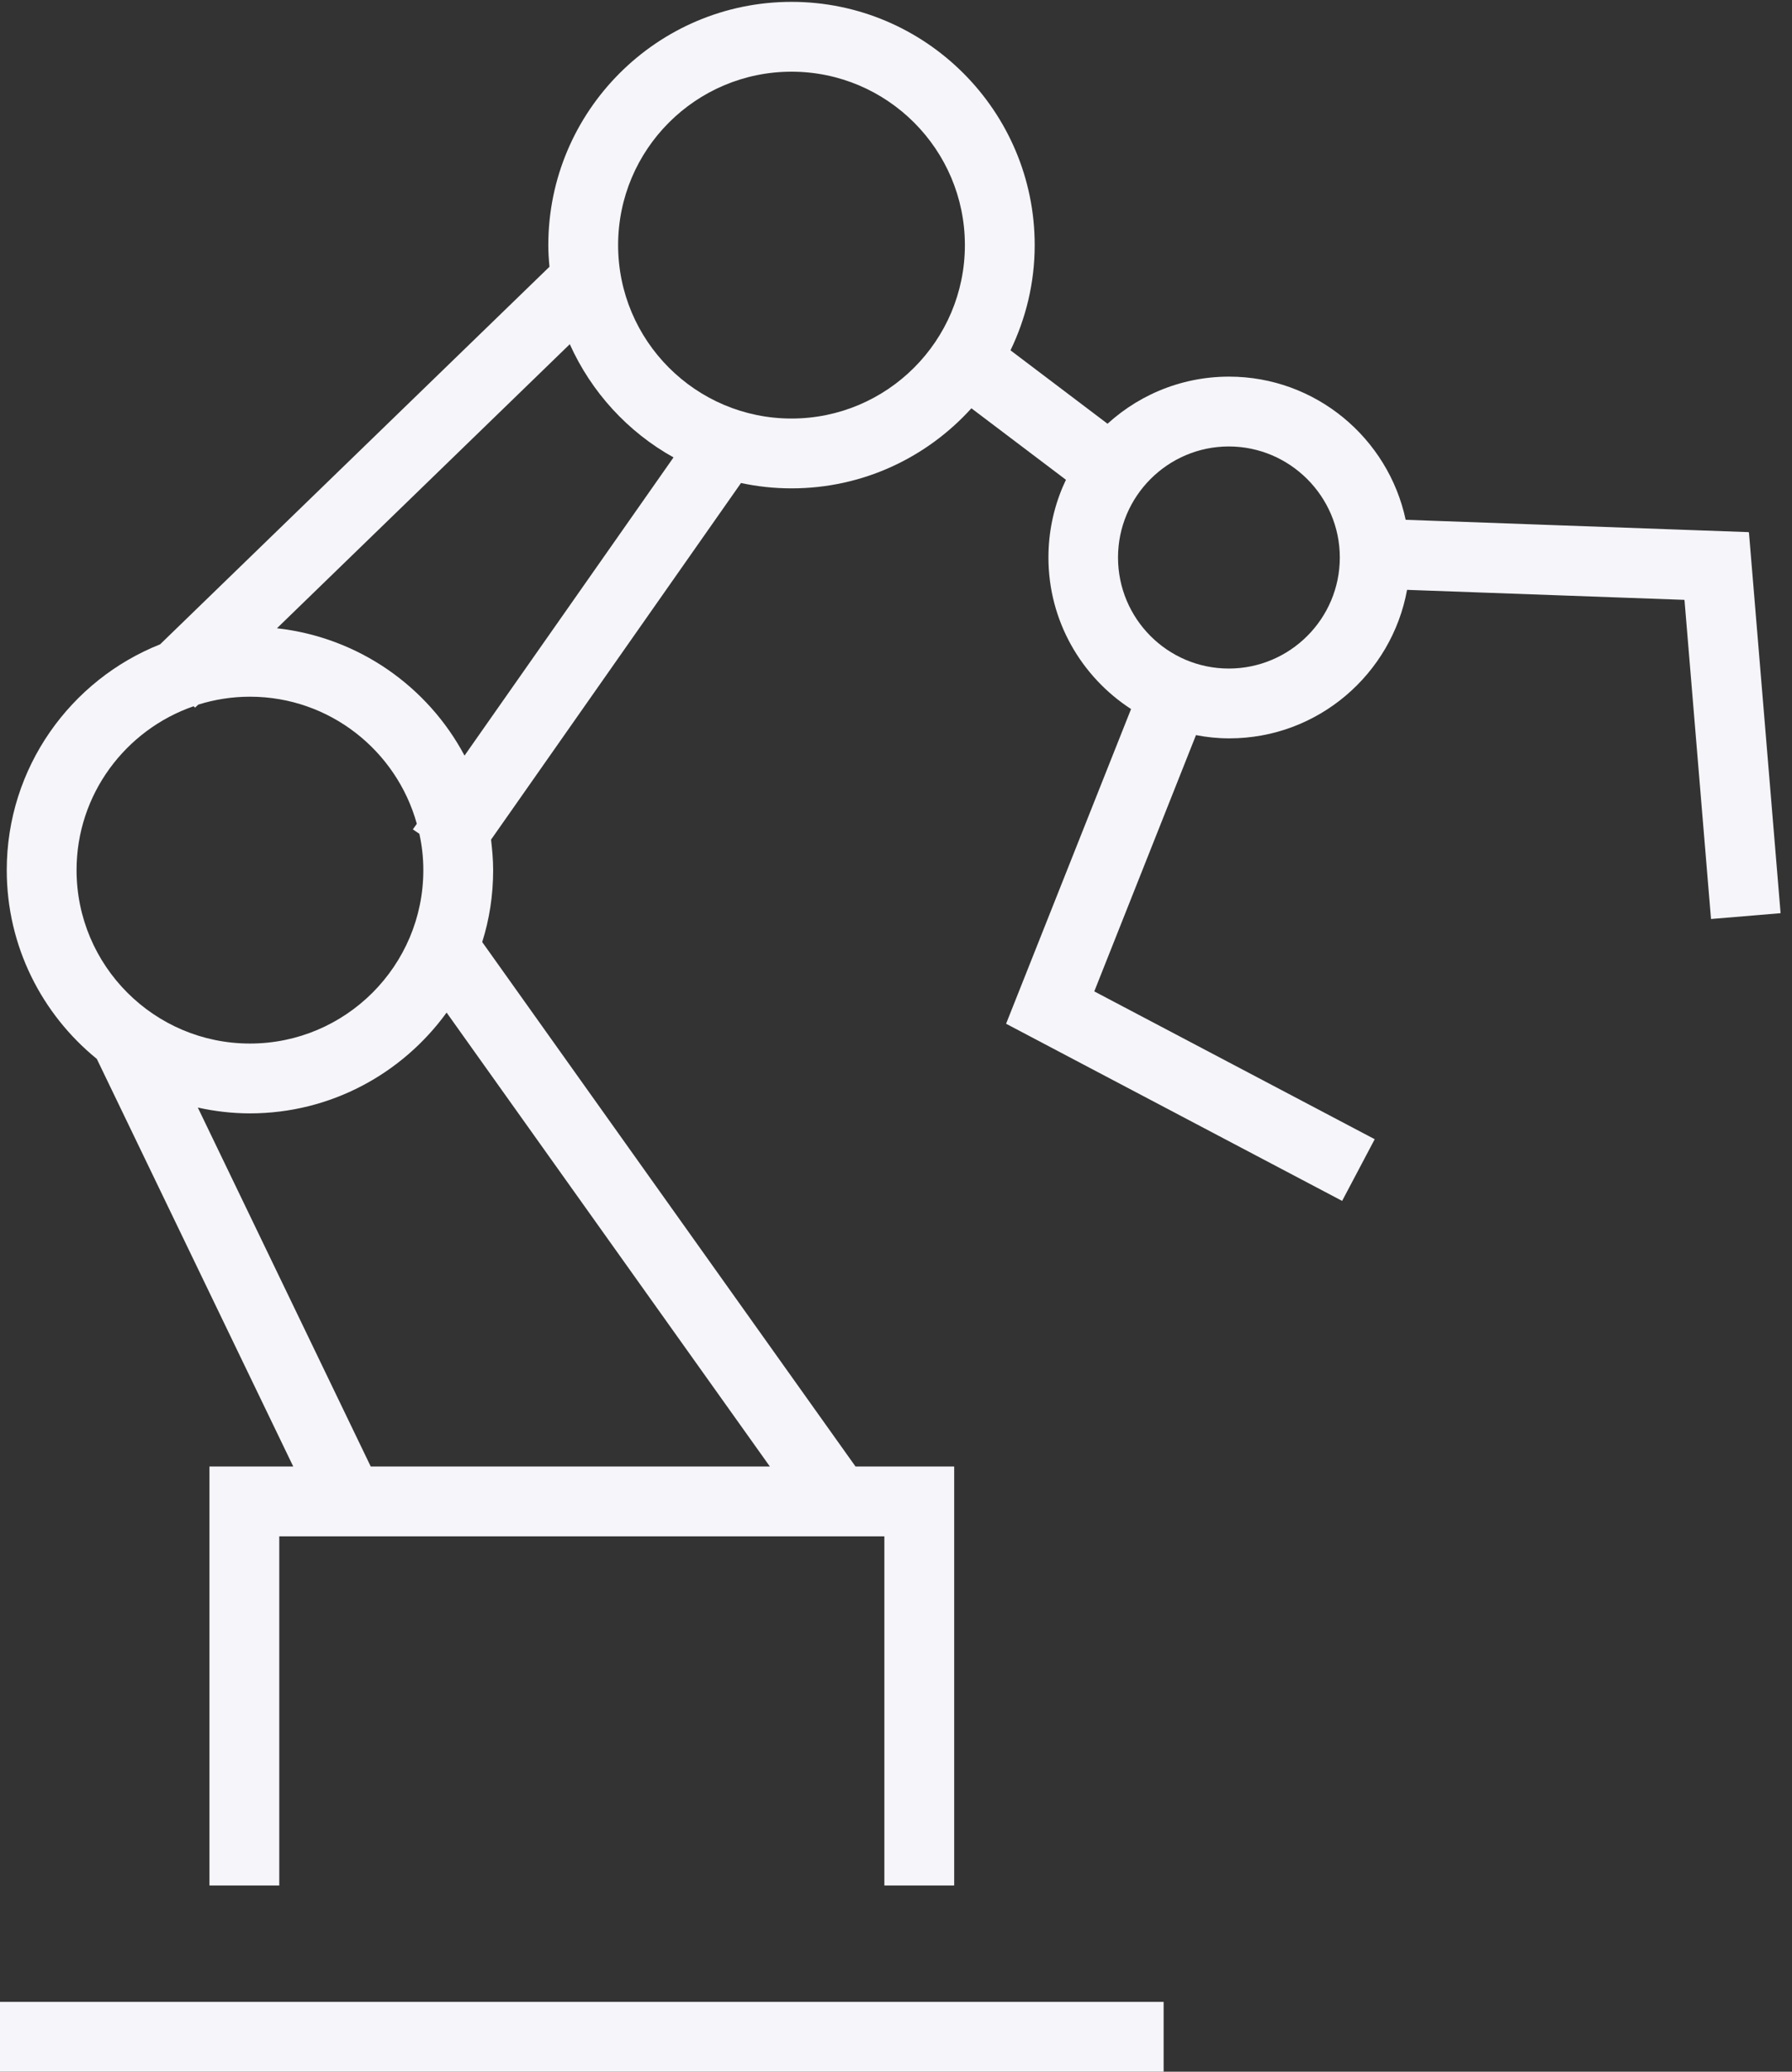
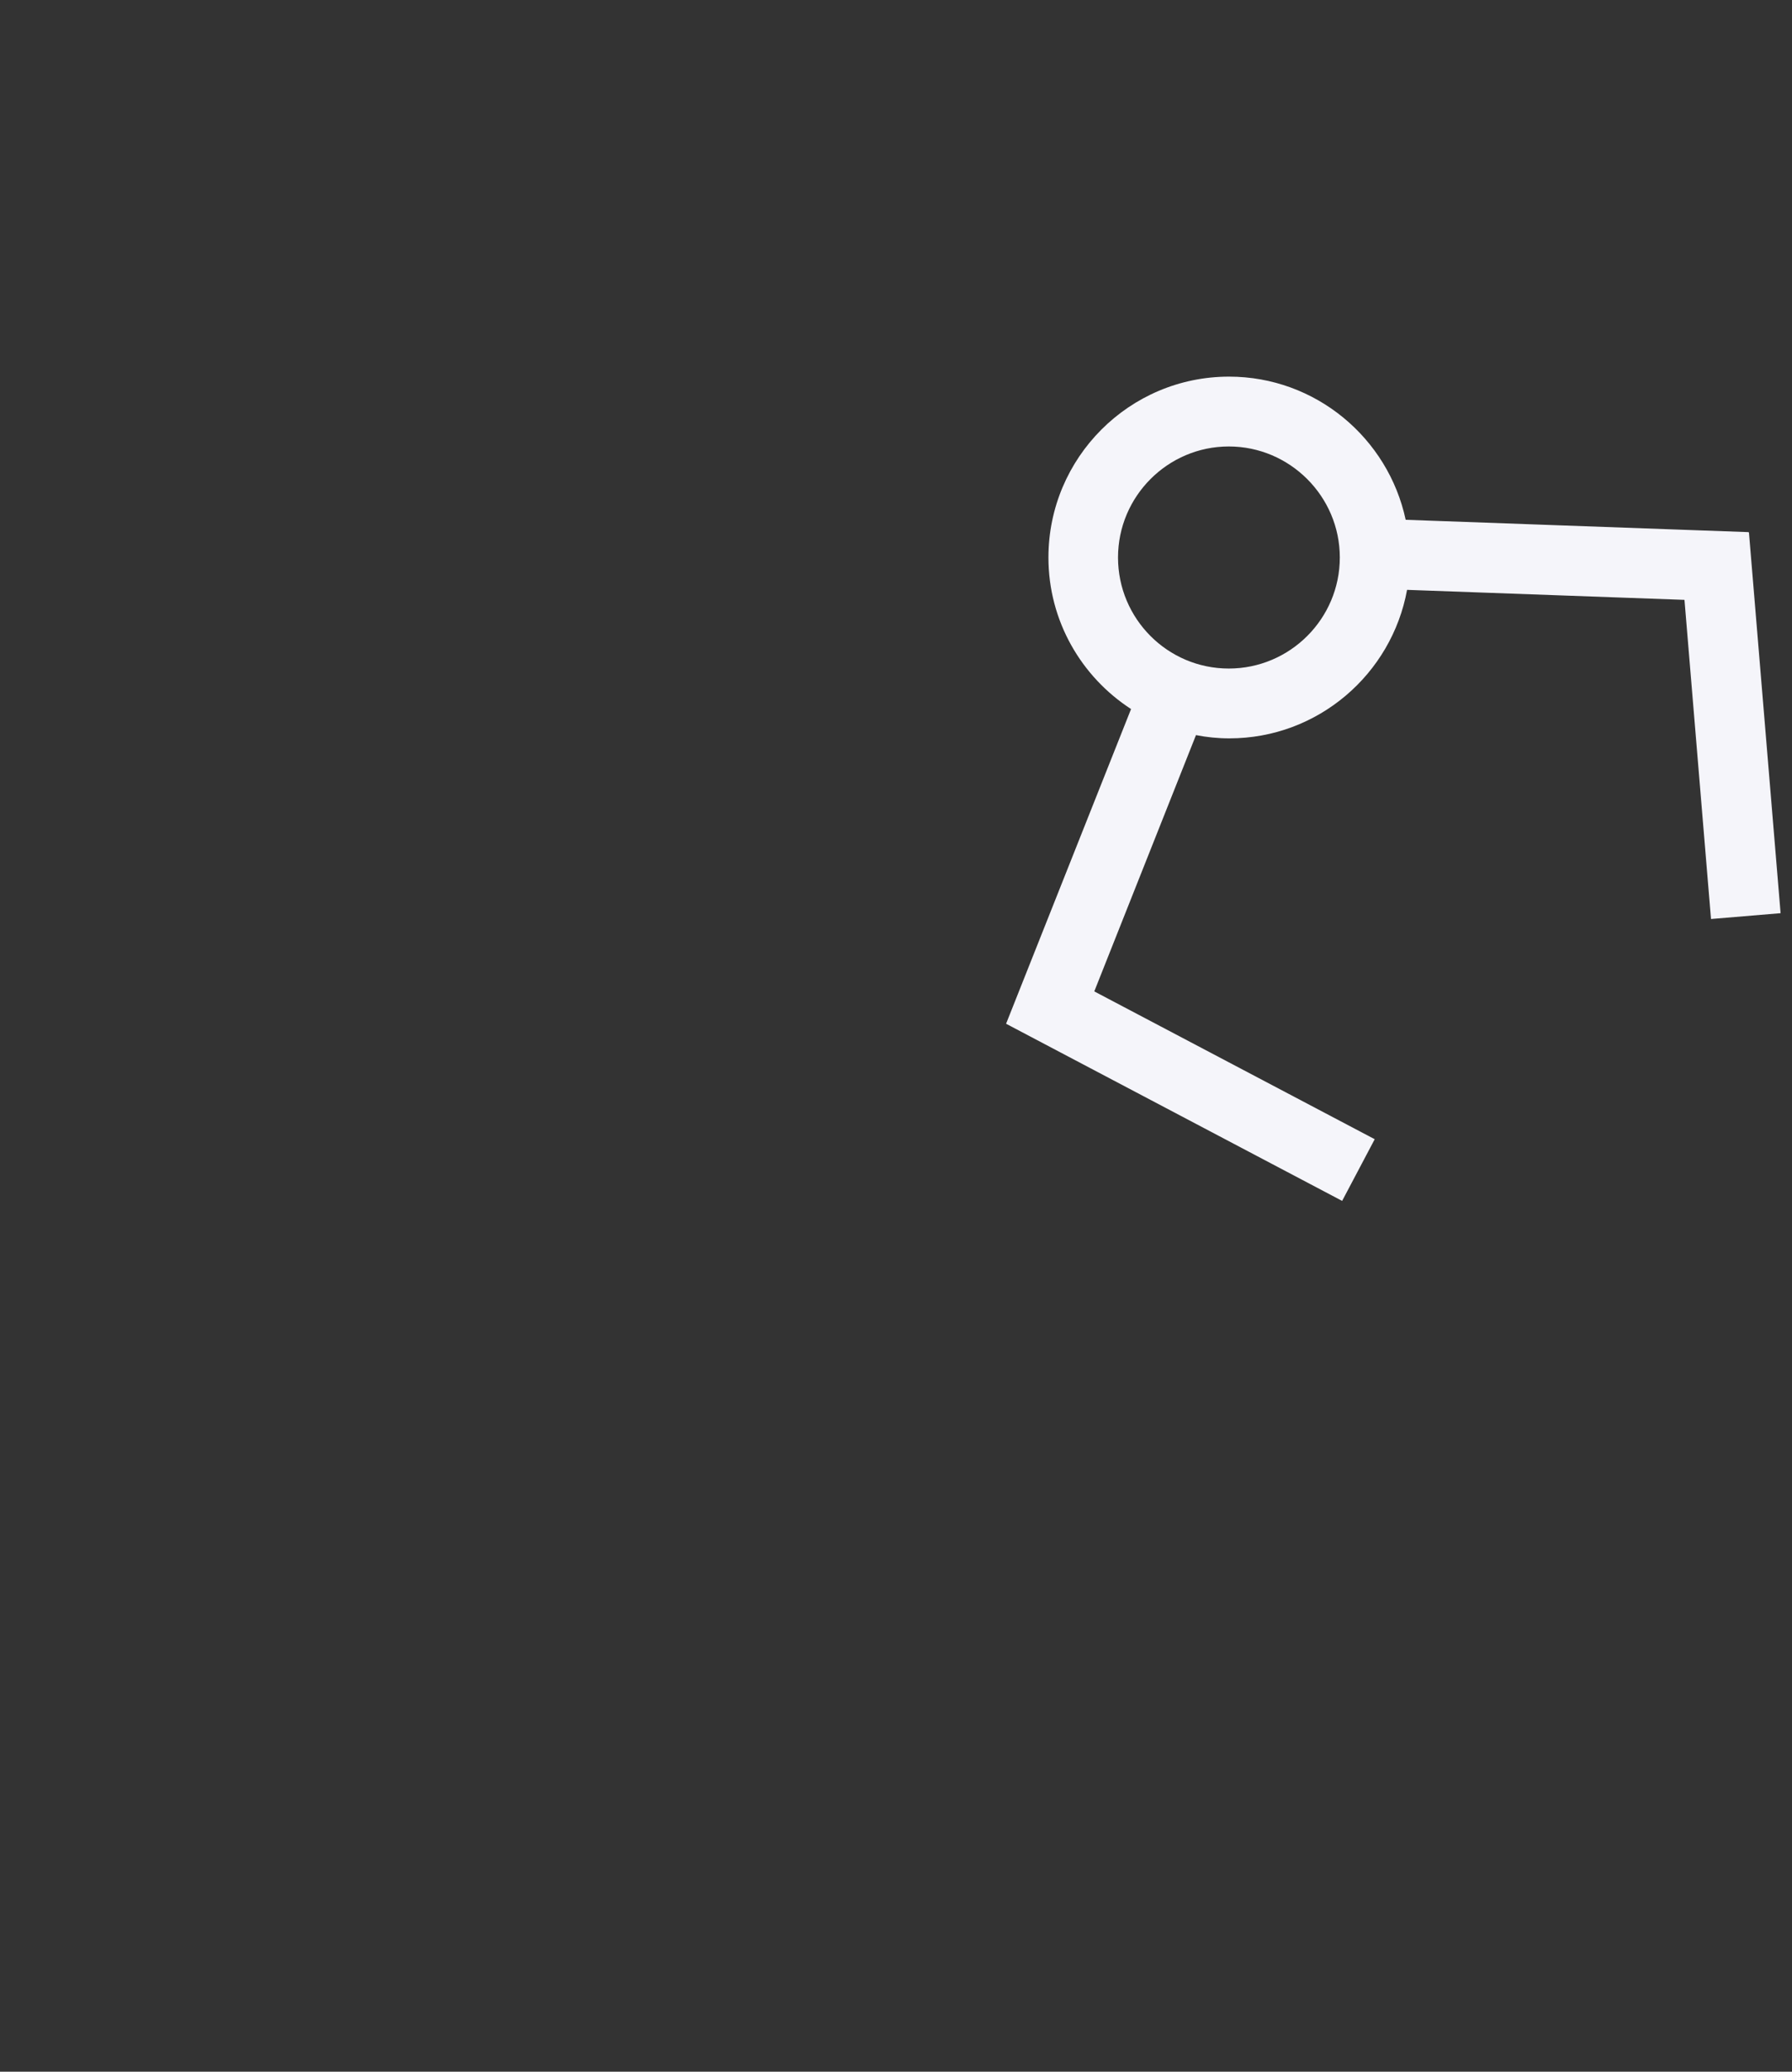
<svg xmlns="http://www.w3.org/2000/svg" id="Layer_1" version="1.1" viewBox="0 0 77 89">
  <rect x="0" y="0" width="77" height="89" fill="#333333" stroke="none" />
  <defs>
    <style>
      .st0 {
        fill: #f5f5fa;
      }
    </style>
  </defs>
-   <path class="st0" d="M50,86v3H0v-3h50ZM.29,37.38c0-4.4,2.74-8.17,6.59-9.7L23.61,11.46c-.03-.31-.05-.62-.05-.93,0-5.76,4.69-10.45,10.45-10.45s10.45,4.69,10.45,10.45c0,1.62-.38,3.15-1.04,4.52l5.46,4.13-1.81,2.39-5.33-4.03c-1.91,2.11-4.66,3.44-7.73,3.44-.75,0-1.47-.08-2.17-.23l-10.74,15.32c.05.43.09.87.09,1.31,0,1.08-.16,2.11-.47,3.09l16.04,22.53h4.24v18h-3v-15H12v15h-3v-18h3.6l-8.44-17.51c-2.36-1.92-3.87-4.84-3.87-8.11ZM19.19,43.5c-1.9,2.62-4.98,4.33-8.45,4.33-.77,0-1.52-.09-2.24-.25l7.43,15.42h17.15s-13.89-19.5-13.89-19.5ZM26.56,10.53c0,4.11,3.34,7.45,7.45,7.45s7.45-3.34,7.45-7.45-3.34-7.45-7.45-7.45-7.45,3.34-7.45,7.45ZM24.48,14.79l-12.58,12.2c3.5.39,6.48,2.5,8.06,5.47l8.98-12.81c-1.96-1.09-3.53-2.8-4.46-4.87h0ZM3.29,37.38c0,4.11,3.34,7.45,7.45,7.45s7.45-3.34,7.45-7.45c0-.54-.06-1.06-.17-1.56l-.28-.19.17-.24c-.87-3.14-3.75-5.46-7.17-5.46-.77,0-1.52.12-2.22.34l-.14.13-.06-.06c-2.92,1.01-5.03,3.78-5.03,7.04Z" />
  <path class="st0" d="M75.13,22.86l-14.73-.53c-.75-3.51-3.87-6.15-7.59-6.15-4.28,0-7.76,3.48-7.76,7.77,0,2.73,1.42,5.13,3.55,6.51l-5.37,13.52,14.44,7.61,1.4-2.65-12.05-6.35,4.37-11.01c.46.09.94.14,1.43.14,3.81,0,6.98-2.76,7.64-6.38l11.92.43,1.14,13.71,2.99-.25-1.36-16.36h-.02ZM52.8,28.72c-2.63,0-4.76-2.14-4.76-4.77s2.14-4.77,4.76-4.77,4.77,2.14,4.77,4.77-2.14,4.77-4.77,4.77Z" />
</svg>